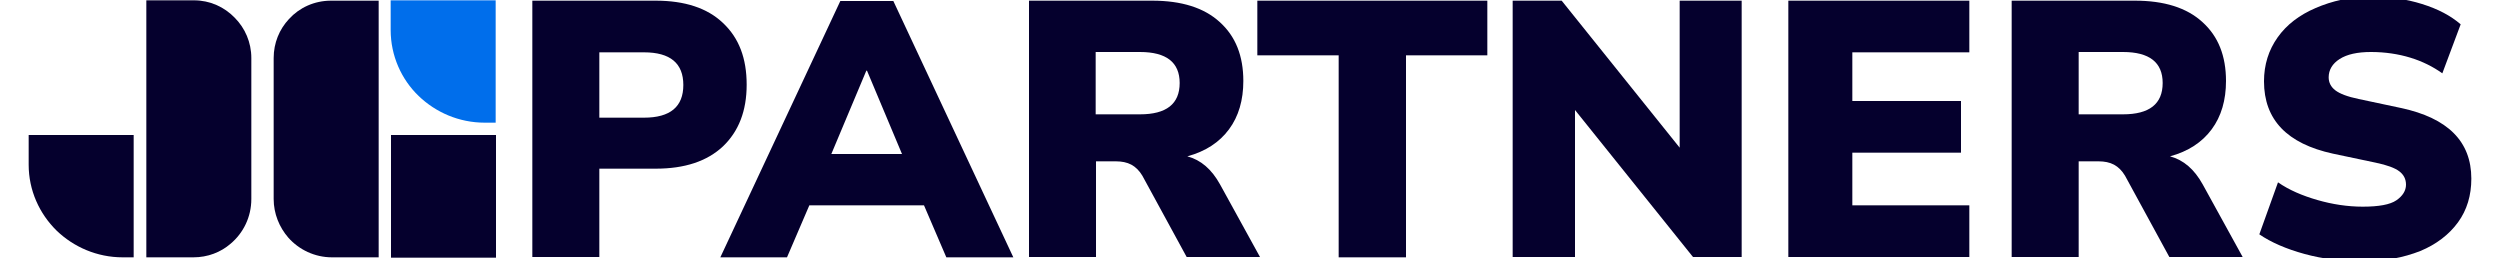
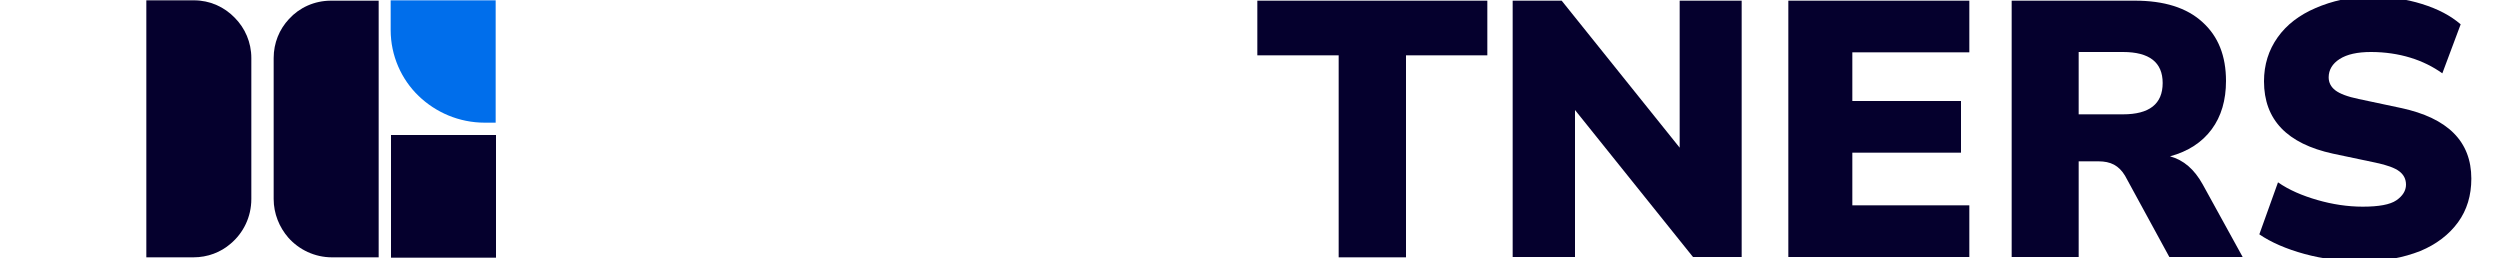
<svg xmlns="http://www.w3.org/2000/svg" version="1.1" id="Layer_1" x="0px" y="0px" viewBox="0 0 750 77.4" style="enable-background:new 0 0 750 77.4;" xml:space="preserve">
  <style type="text/css">
	.st0{fill:none;stroke:#00AEEF;stroke-width:5.000000e-02;stroke-miterlimit:10;}
	.st1{fill:#05002D;}
	.st2{fill:#006EEB;}
</style>
  <path class="st0" d="M611.7,302.7" />
  <path class="st0" d="M611.7,302.7" />
  <g>
    <g>
-       <path class="st1" d="M159.7,77.2V0.2h37c8.7,0,15.5,2.2,20.2,6.7c4.8,4.5,7.1,10.6,7.1,18.5s-2.4,14-7.1,18.5    c-4.8,4.5-11.5,6.7-20.2,6.7h-16.9v26.5H159.7z M179.8,35.3h13.4c7.9,0,11.8-3.3,11.8-9.8s-3.9-9.8-11.8-9.8h-13.4V35.3z" />
-       <path class="st1" d="M216.1,77.2l36-76.9H268l36,76.9h-20.1l-6.7-15.6h-34.4l-6.7,15.6H216.1z M259.9,21.2l-10.5,25h21.2l-10.5-25    H259.9z" />
-       <path class="st1" d="M308.7,77.2V0.2h37c8.7,0,15.5,2.1,20.2,6.4c4.8,4.3,7.1,10.2,7.1,17.7c0,5.7-1.4,10.6-4.3,14.5    s-7,6.6-12.5,8.1c4.1,1.1,7.3,3.9,9.8,8.4l12,21.8h-22l-13.3-24.4c-0.9-1.5-2-2.6-3.3-3.3c-1.3-0.7-2.9-1-4.6-1h-6v28.7H308.7z     M328.7,34.3H342c7.9,0,11.9-3.1,11.9-9.4c0-6.2-4-9.3-11.9-9.3h-13.3V34.3z" />
      <path class="st1" d="M401.6,77.2V16.6h-24.4V0.2h69v16.4h-24.4v60.6H401.6z" />
      <path class="st1" d="M453.8,77.2V0.2h14.7l35.4,44.1V0.2h18.6v76.9h-14.6l-35.4-44.1v44.1H453.8z" />
      <path class="st1" d="M536.5,77.2V0.2h54.3v15.5h-35.1v14.6h32.6v15.5h-32.6v15.8h35.1v15.5H536.5z" />
      <path class="st1" d="M603.5,77.2V0.2h37c8.7,0,15.5,2.1,20.2,6.4c4.8,4.3,7.1,10.2,7.1,17.7c0,5.7-1.4,10.6-4.3,14.5    s-7,6.6-12.5,8.1c4.1,1.1,7.3,3.9,9.8,8.4l12,21.8h-22l-13.3-24.4c-0.9-1.5-2-2.6-3.3-3.3c-1.3-0.7-2.9-1-4.6-1h-6v28.7H603.5z     M623.6,34.3h13.3c7.9,0,11.9-3.1,11.9-9.4c0-6.2-4-9.3-11.9-9.3h-13.3V34.3z" />
      <path class="st1" d="M708.7,78.4c-6,0-11.8-0.7-17.3-2.2c-5.5-1.5-10.1-3.5-13.6-5.9l5.6-15.6c3.3,2.3,7.3,4,11.8,5.3    c4.5,1.3,9.1,2,13.6,2c4.8,0,8.2-0.6,10.1-1.9c1.9-1.3,2.9-2.9,2.9-4.7c0-1.7-0.7-3-2-4c-1.3-1-3.7-1.9-7.1-2.6l-12.8-2.7    c-13.8-3-20.7-10.2-20.7-21.7c0-5,1.4-9.4,4.1-13.2c2.7-3.8,6.5-6.7,11.4-8.8S705-1,711.5-1c5.3,0,10.3,0.7,15.1,2.2    c4.8,1.5,8.6,3.5,11.6,6.1L732.7,22c-2.8-2-6-3.6-9.6-4.7c-3.6-1.1-7.6-1.7-11.8-1.7c-4.1,0-7.2,0.7-9.4,2.1    c-2.2,1.4-3.3,3.3-3.3,5.5c0,1.6,0.7,2.9,2,3.9c1.3,1,3.6,1.9,7,2.6l12.7,2.7c14,3,21.1,10,21.1,21.2c0,5-1.3,9.4-4,13.1    c-2.7,3.7-6.5,6.6-11.3,8.6C721,77.3,715.3,78.4,708.7,78.4z" />
    </g>
    <path class="st1" d="M43.9,77.2H58c4.3,0,8.2-1.5,11.2-4.1c3.8-3.2,6.2-8,6.2-13.4V17.4c0-4.7-1.9-9-5-12.1   C67.3,2.1,63,0.1,58.2,0.1H43.9V77.2z" />
    <path class="st2" d="M148.8,36.8h-3.4c-7.7,0-14.7-3.1-19.8-8c-5.2-5-8.4-12.1-8.4-19.8V0.1h31.5V36.8z" />
    <rect x="117.3" y="40.5" class="st1" width="31.5" height="36.8" />
    <path class="st1" d="M113.7,77.2H99.6c-5.2,0-9.9-2.3-13.1-5.9c-2.7-3.1-4.4-7.2-4.4-11.6V17.4c0-4.5,1.7-8.6,4.6-11.7   c3.1-3.4,7.6-5.5,12.6-5.5h14.3V77.2z" />
-     <path class="st1" d="M40.2,77.2h-3.4c-7.7,0-14.7-3.1-19.8-8c-5.2-5.1-8.4-12.1-8.4-19.8v-8.9h31.5V77.2z" />
  </g>
</svg>